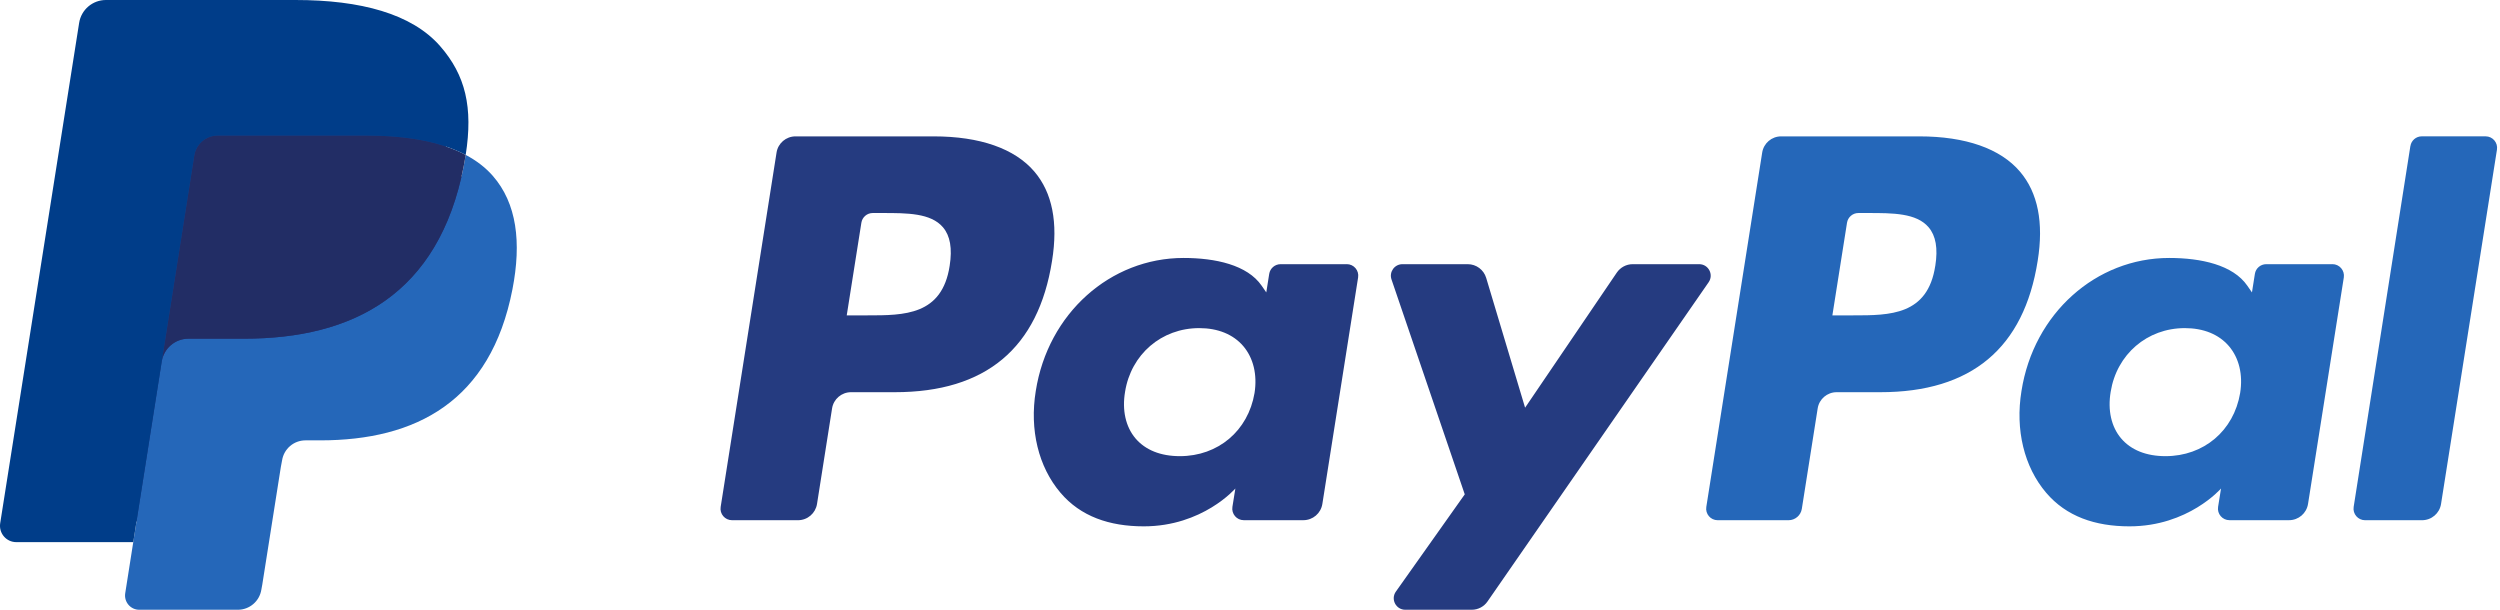
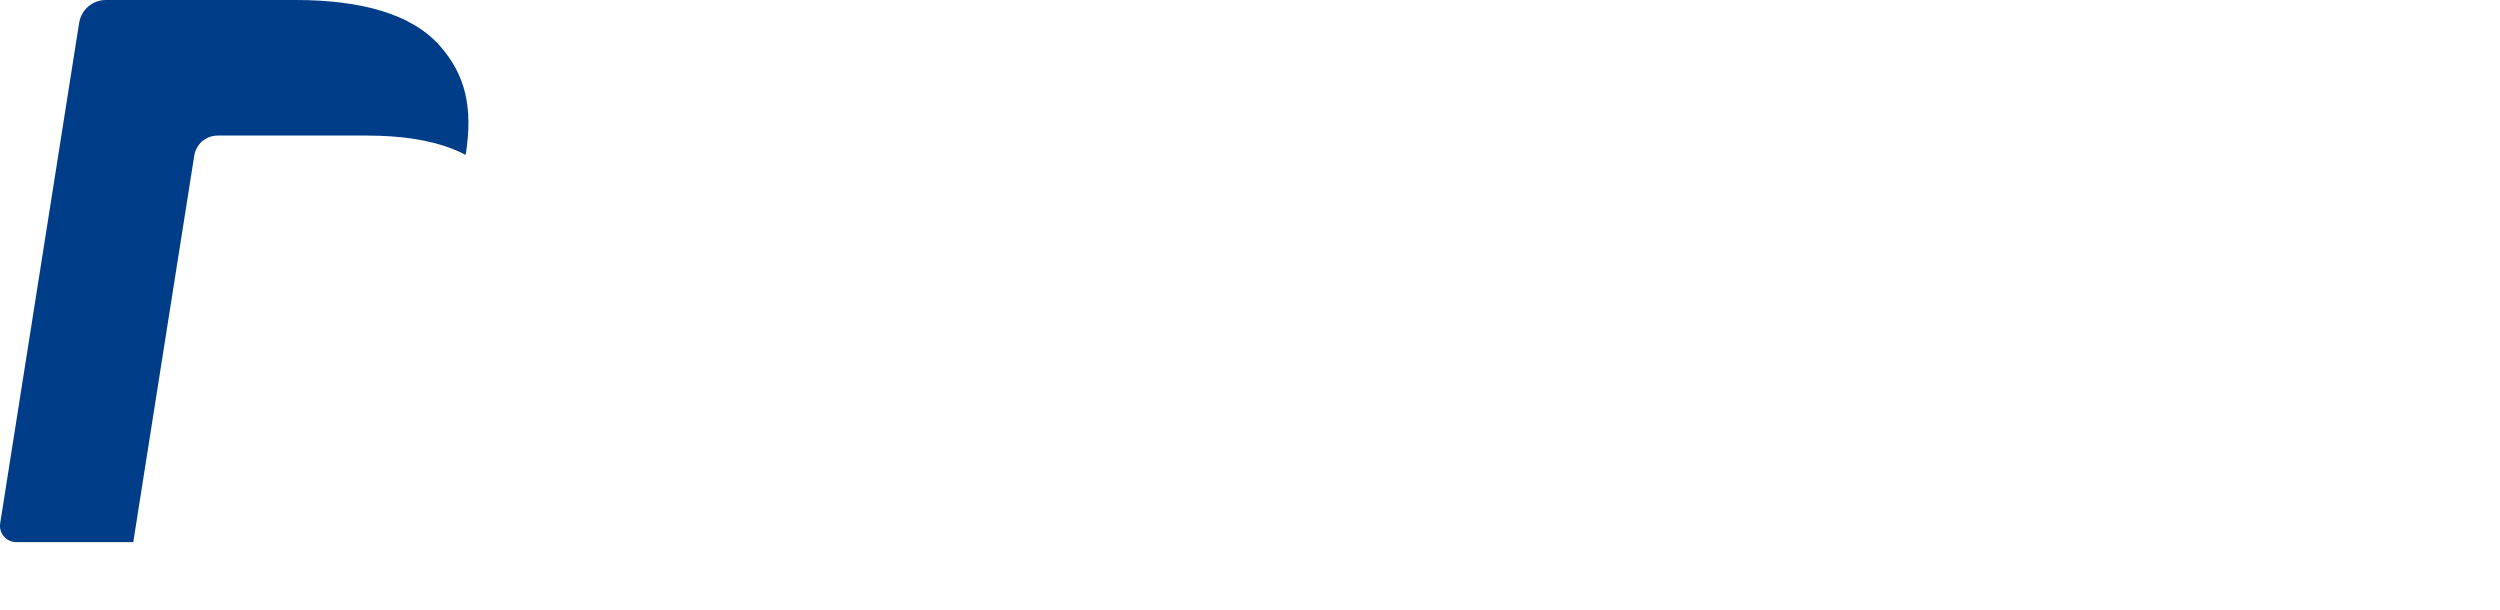
<svg xmlns="http://www.w3.org/2000/svg" width="82" height="20" viewBox="0 0 82 20">
  <g fill="none" fill-rule="evenodd">
    <g fill-rule="nonzero">
      <g>
        <g>
          <g>
-             <path fill="#253B80" d="M30.626 4.473h-4.533c-.31 0-.574.225-.622.531l-1.833 11.623c-.037.229.14.436.374.436h2.163c.31 0 .574-.226.623-.532l.494-3.135c.048-.307.312-.532.622-.532h1.435c2.985 0 4.708-1.445 5.158-4.308.203-1.253.009-2.237-.578-2.926-.644-.757-1.786-1.157-3.303-1.157zm.523 4.245c-.248 1.626-1.491 1.626-2.693 1.626h-.683l.48-3.037c.028-.184.187-.32.372-.32h.314c.818 0 1.59 0 1.99.467.237.279.31.692.22 1.264zM44.174 8.665h-2.17c-.185 0-.345.135-.374.319l-.096.607-.152-.22c-.47-.682-1.517-.91-2.563-.91-2.398 0-4.447 1.817-4.846 4.365-.207 1.271.088 2.486.809 3.334.661.78 1.607 1.104 2.733 1.104 1.933 0 3.005-1.242 3.005-1.242l-.097.603c-.037.23.141.437.372.437h1.955c.311 0 .574-.225.623-.532L44.546 9.1c.037-.228-.14-.436-.372-.436zm-3.025 4.225c-.21 1.24-1.194 2.072-2.45 2.072-.63 0-1.133-.202-1.457-.585-.32-.38-.442-.922-.34-1.525.195-1.23 1.196-2.09 2.432-2.09.616 0 1.117.206 1.447.592.331.39.462.935.368 1.536zM55.733 8.665h-2.18c-.209 0-.404.104-.522.277l-3.008 4.43-1.276-4.257c-.08-.267-.326-.45-.604-.45H46c-.26 0-.442.255-.359.5l2.403 7.05-2.259 3.189c-.178.25.001.596.308.596h2.179c.206 0 .4-.1.517-.27l7.254-10.472c.174-.25-.004-.593-.31-.593z" transform="translate(-509 -340) translate(1) translate(178 339) translate(330 1)" />
-             <path fill="#2567B9" d="M62.954 4.473h-4.533c-.31 0-.573.225-.621.531l-1.833 11.623c-.037.229.14.436.372.436h2.326c.216 0 .401-.158.435-.373l.52-3.294c.048-.307.312-.532.622-.532h1.434c2.986 0 4.709-1.445 5.16-4.308.203-1.253.007-2.237-.58-2.926-.643-.757-1.785-1.157-3.302-1.157zm.523 4.245c-.247 1.626-1.49 1.626-2.692 1.626h-.683l.48-3.037c.029-.184.187-.32.373-.32h.313c.818 0 1.591 0 1.99.467.238.279.31.692.22 1.264zM76.502 8.665h-2.169c-.186 0-.345.135-.373.319l-.096.607-.152-.22c-.47-.682-1.517-.91-2.563-.91-2.398 0-4.446 1.817-4.845 4.365-.207 1.271.087 2.486.808 3.334.663.78 1.608 1.104 2.734 1.104 1.932 0 3.004-1.242 3.004-1.242l-.097.603c-.036.23.141.437.374.437h1.954c.31 0 .573-.225.622-.532L76.877 9.1c.035-.228-.142-.436-.375-.436zm-3.025 4.225c-.208 1.24-1.194 2.072-2.45 2.072-.628 0-1.133-.202-1.456-.585-.321-.38-.442-.922-.341-1.525.197-1.23 1.196-2.09 2.432-2.09.616 0 1.118.206 1.448.592.332.39.463.935.367 1.536zM79.06 4.792L77.2 16.627c-.036.229.142.436.373.436h1.87c.311 0 .575-.226.623-.532L81.9 4.909c.037-.23-.141-.437-.372-.437h-2.095c-.185 0-.344.136-.372.32z" transform="translate(-509 -340) translate(1) translate(178 339) translate(330 1)" />
-             <path fill="#253B80" d="M4.815 19.321l.347-2.201-.772-.018H.703L3.265.856C3.273.807 3.3.761 3.337.73c.038-.032.086-.05.136-.05H9.69c2.064 0 3.488.43 4.231 1.277.349.397.571.813.678 1.27.113.48.115 1.053.005 1.752l-.008.051v.449l.349.197c.293.156.527.334.705.538.299.34.492.772.573 1.285.084.526.056 1.153-.081 1.863-.16.817-.417 1.528-.764 2.11-.32.536-.726.98-1.21 1.325-.46.327-1.009.576-1.628.735-.6.156-1.285.235-2.036.235h-.484c-.346 0-.682.125-.946.348-.264.228-.44.54-.493.88l-.036.199-.613 3.88-.028.142c-.007.045-.02.068-.038.083-.017.014-.04.023-.064.023H4.815z" transform="translate(-509 -340) translate(1) translate(178 339) translate(330 1)" />
-             <path fill="#2567B9" d="M15.275 5.081c-.019.119-.04.24-.064.365-.82 4.209-3.624 5.663-7.207 5.663H6.181c-.438 0-.808.318-.876.75l-.934 5.922-.264 1.679c-.044.284.174.54.46.54h3.235c.383 0 .709-.279.77-.657l.03-.164.61-3.865.04-.212c.059-.38.385-.658.768-.658h.484c3.134 0 5.587-1.272 6.304-4.954.3-1.539.145-2.823-.648-3.726-.24-.273-.537-.499-.885-.683z" transform="translate(-509 -340) translate(1) translate(178 339) translate(330 1)" />
-             <path fill="#222D65" d="M14.417 4.74c-.125-.037-.254-.07-.387-.1s-.27-.055-.41-.078c-.492-.08-1.03-.117-1.608-.117H7.14c-.12 0-.234.027-.336.076-.225.108-.392.32-.432.581l-1.037 6.565-.03.192c.068-.432.438-.75.876-.75h1.823c3.583 0 6.387-1.455 7.207-5.663.025-.125.045-.246.064-.365-.208-.11-.432-.204-.674-.284-.06-.02-.122-.04-.184-.058z" transform="translate(-509 -340) translate(1) translate(178 339) translate(330 1)" />
            <path fill="#003D89" d="M6.372 5.102c.04-.26.207-.473.432-.58.102-.05.216-.076.336-.076h4.872c.577 0 1.116.037 1.608.117.14.022.277.048.41.077.133.03.262.063.387.1.062.018.124.038.184.057.242.08.467.175.674.284.244-1.555-.002-2.614-.843-3.573C13.505.452 11.832 0 9.69 0H3.474c-.437 0-.81.318-.878.75L.006 17.164c-.05.325.2.618.527.618h3.838l.964-6.114 1.037-6.565z" transform="translate(-509 -340) translate(1) translate(178 339) translate(330 1)" />
          </g>
        </g>
      </g>
    </g>
  </g>
</svg>